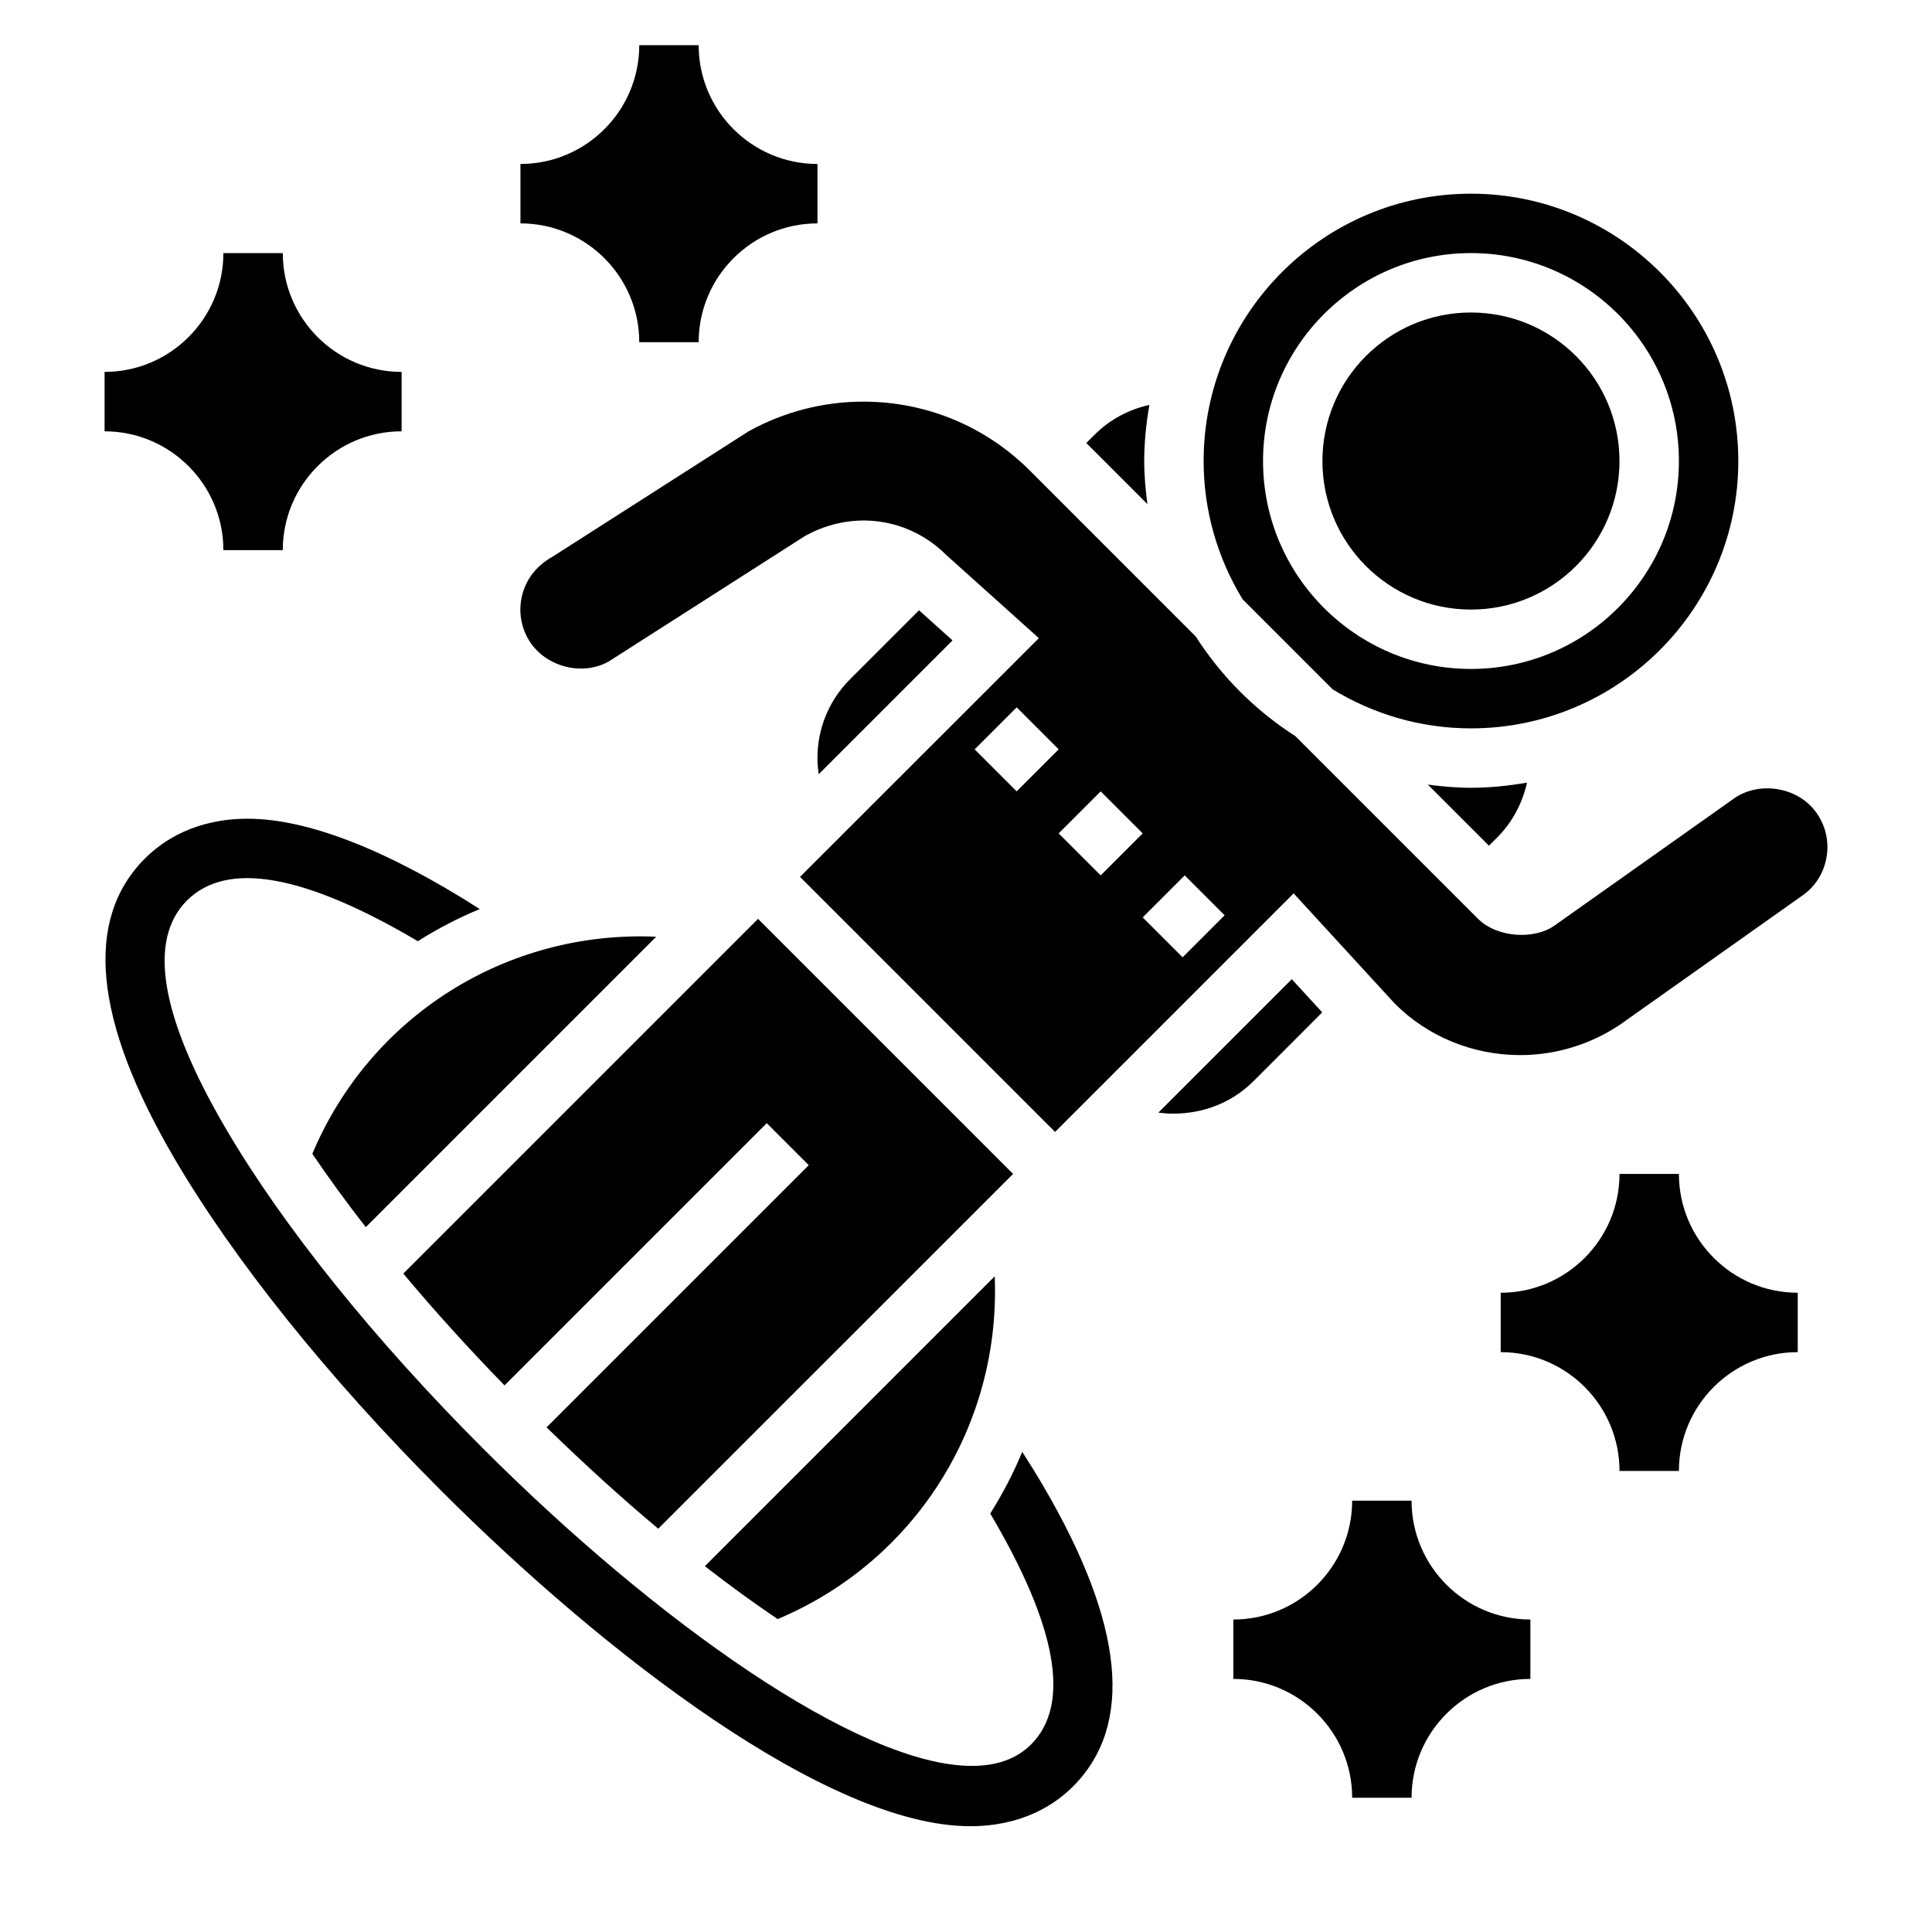
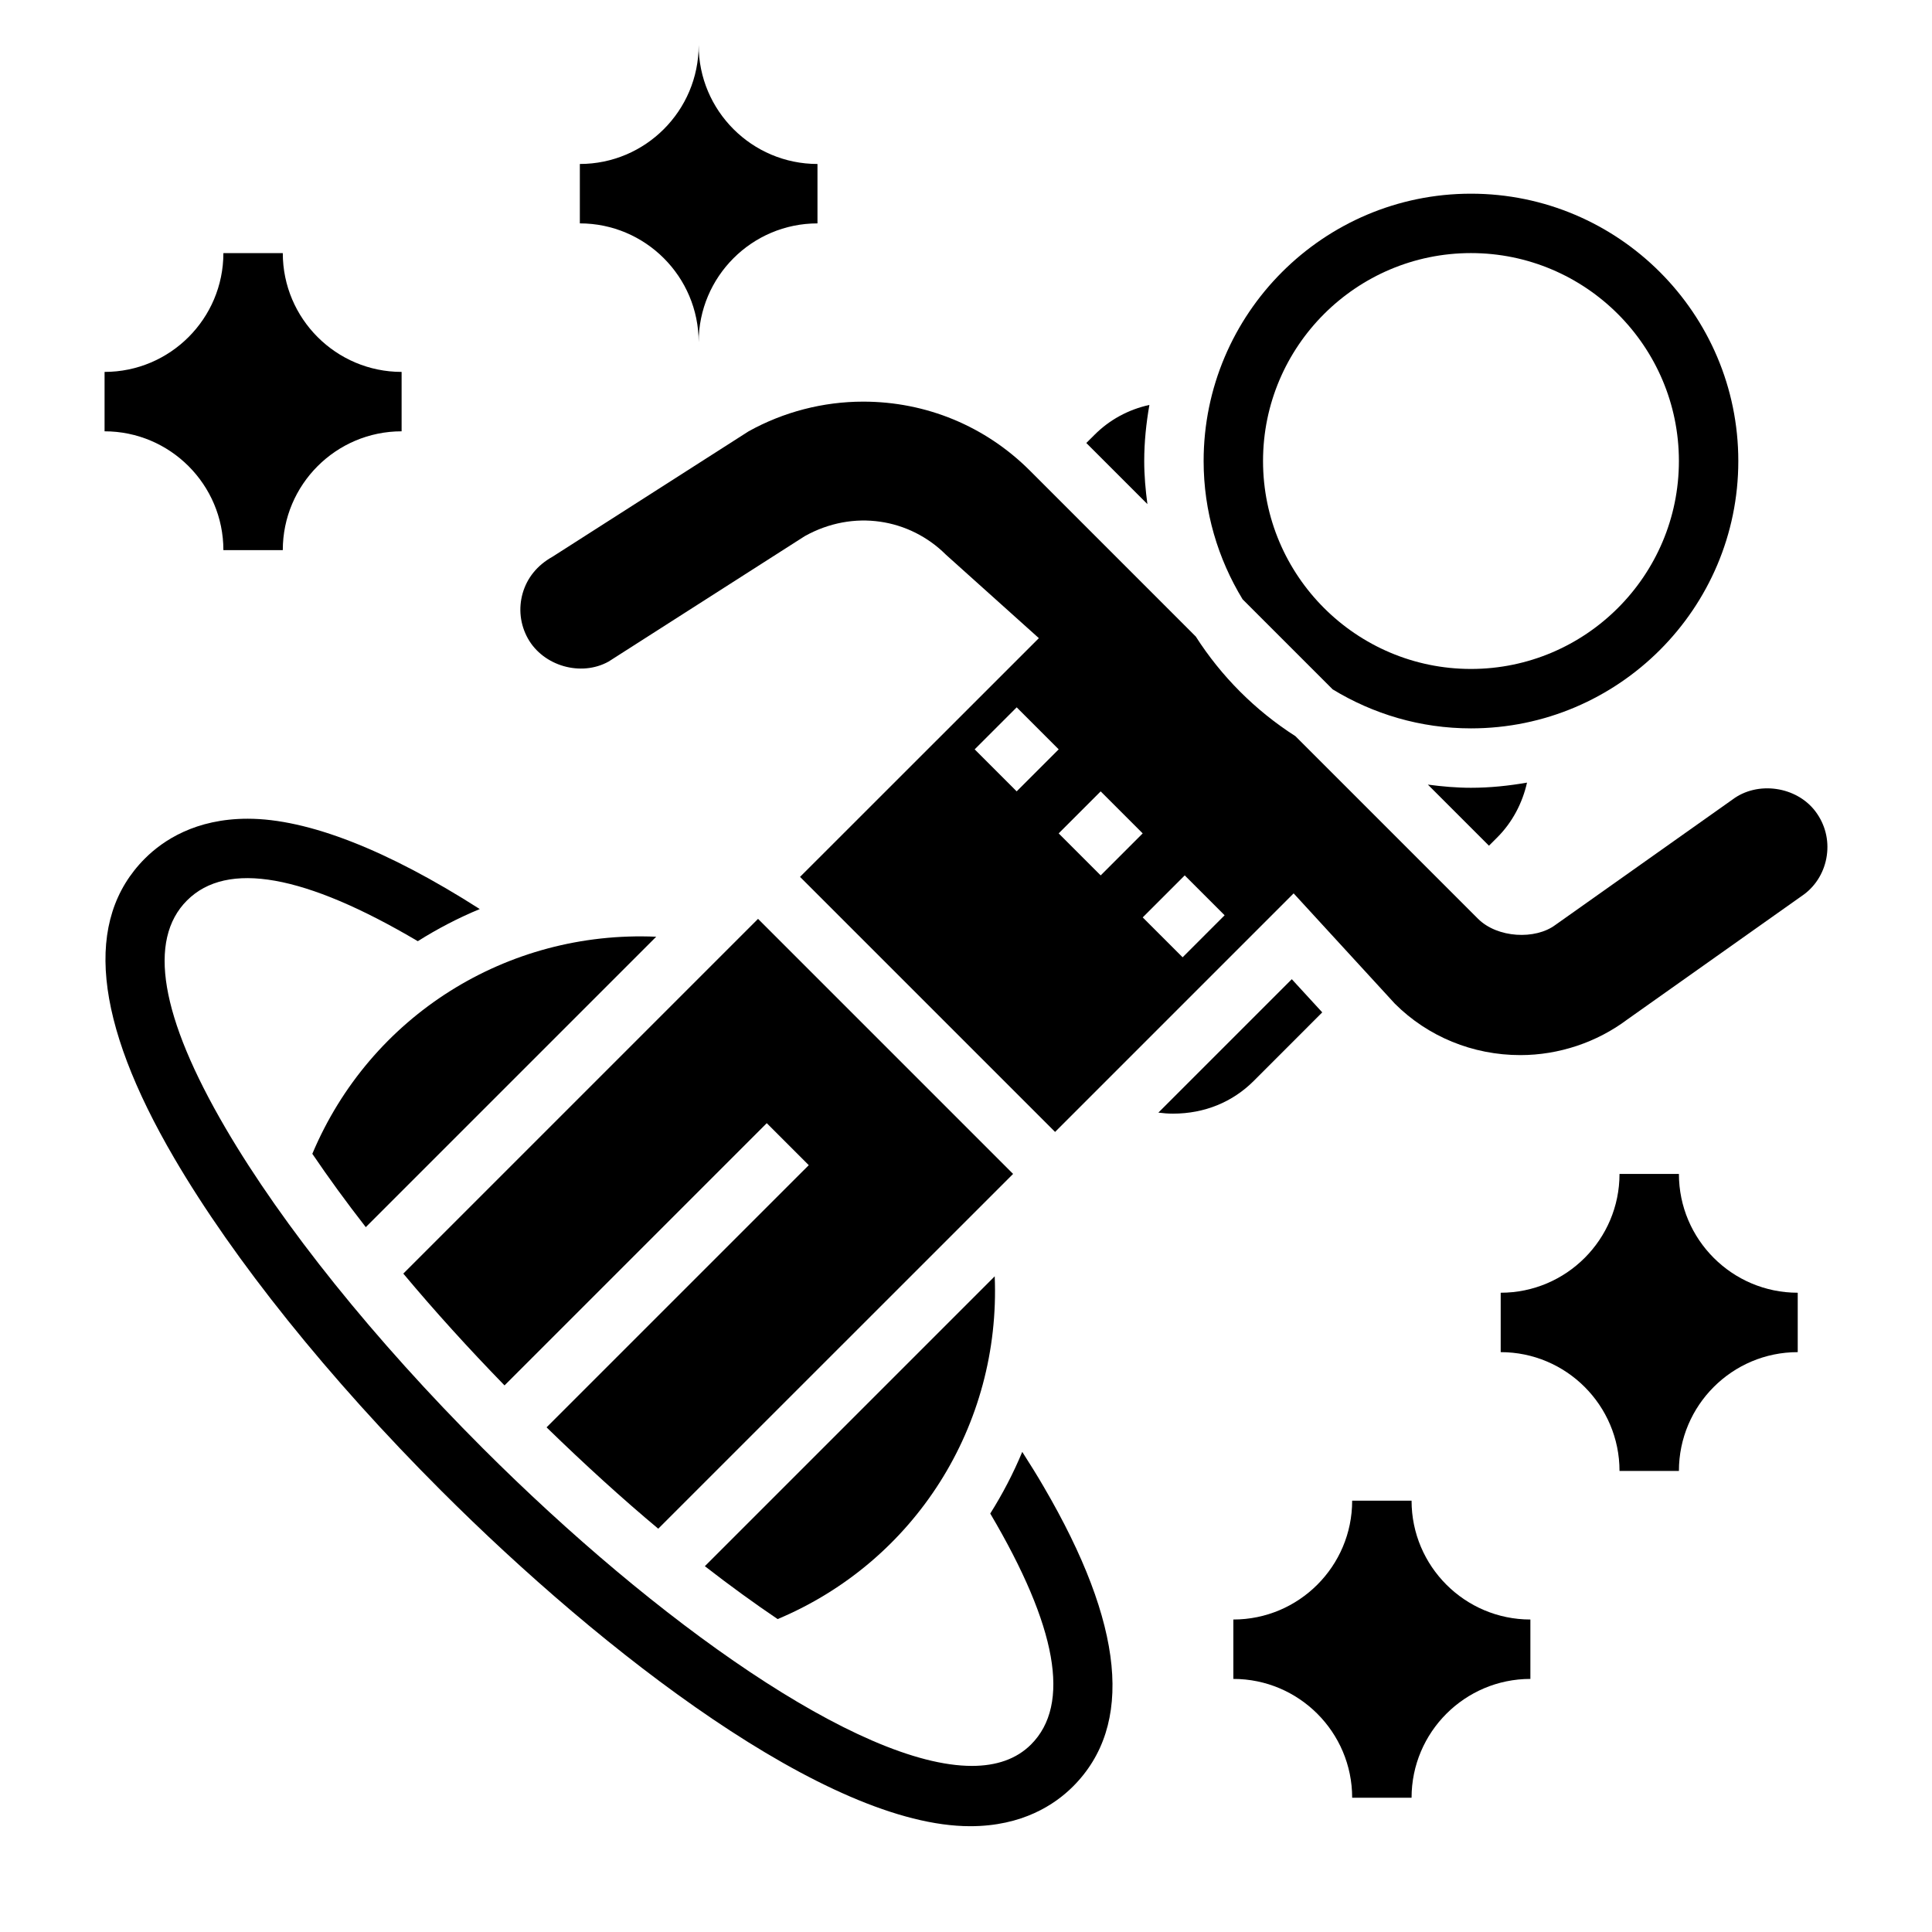
<svg xmlns="http://www.w3.org/2000/svg" fill="#000000" width="800px" height="800px" version="1.1" viewBox="144 144 512 512">
  <g>
    <path d="m344.89 387.51-94.008 94.008c8.219 9.824 17.215 19.758 26.82 29.629l69.496-69.496 11.133 11.133-69.488 69.477c10.297 10.02 20.223 19.027 29.598 26.859l94.039-94.02z" />
    <path d="m407.61 482.24-76.816 76.816c6.777 5.258 13.234 9.934 19.293 14.02 36.484-15.352 59.145-51.391 57.523-90.836z" />
    <path d="m226.77 449.77c4.281 6.32 9.012 12.816 14.168 19.438l76.965-76.965c-39.555-1.742-75.742 20.961-91.133 57.527z" />
    <path d="m447.23 266.18c0-5.078 0.527-10.027 1.371-14.871-5.512 1.211-10.516 3.891-14.531 7.91l-2.188 2.18 16.191 16.191c-0.496-3.746-0.844-7.539-0.844-11.41z" />
-     <path d="m573.18 266.18c0 21.734-17.621 39.359-39.359 39.359s-39.363-17.625-39.363-39.359c0-21.738 17.625-39.363 39.363-39.363s39.359 17.625 39.359 39.363" />
    <path d="m522.4 351.93 16.191 16.191 2.195-2.195c3.984-3.984 6.668-9.078 7.887-14.523-4.832 0.84-9.785 1.367-14.852 1.367-3.883 0-7.676-0.344-11.422-0.84z" />
    <path d="m497.17 326.69c10.703 6.516 23.23 10.336 36.652 10.336 39.07 0 70.848-31.789 70.848-70.848 0-39.062-31.781-70.848-70.848-70.848-39.07 0-70.848 31.789-70.848 70.848 0 13.422 3.816 25.938 10.328 36.645zm36.652-115.62c30.379 0 55.105 24.719 55.105 55.105s-24.727 55.105-55.105 55.105c-30.379 0-55.105-24.719-55.105-55.105s24.727-55.105 55.105-55.105z" />
    <path d="m625.14 359.07c-5.039-6.723-15.406-8.172-22.027-3.172l-46.887 33.195c-5.352 4.023-15.398 3.496-20.516-1.59l-48.406-48.406c-10.605-6.785-19.625-15.809-26.41-26.41l-43.941-43.949c-11.809-11.809-27.504-18.301-44.203-18.301-10.605 0-21.098 2.723-30.355 7.863l-51.957 33.227c-4.102 2.289-6.762 5.644-7.926 9.691-1.148 4.039-0.668 8.289 1.379 11.973 4.086 7.328 14.098 10.195 21.402 6.125l51.98-33.234c12.934-7.219 27.836-4.637 37.422 4.93l24.617 22.105-63.293 63.266 67.59 67.59 63.219-63.219 26.844 29.254c8.711 8.688 20.598 13.605 33.23 13.605 10.188 0 20.27-3.363 28.395-9.469l46.84-33.164c3.203-2.402 5.391-6.078 5.984-10.242 0.602-4.172-0.461-8.305-2.981-11.668zm-211.71-5.352-11.133-11.133 11.133-11.133 11.133 11.133zm22.262 22.27-11.133-11.133 11.133-11.133 11.133 11.133zm21.711 21.703-10.57-10.57 11.133-11.133 10.57 10.57z" />
-     <path d="m387.55 305.73-18.246 18.246c-5.594 5.59-8.672 13.016-8.672 20.918 0 1.434 0.125 2.859 0.34 4.273l35.457-35.457z" />
    <path d="m494.41 412.29-8.07-8.793-35.359 35.359c1.281 0.172 2.582 0.27 3.891 0.27 8.359 0 15.793-3.078 21.379-8.668z" />
    <path d="m414.91 528.76c-2.371 5.691-5.211 11.148-8.484 16.344 17.68 29.922 21.434 50.57 10.816 61.195-3.891 3.891-9.234 5.684-15.68 5.684-29.914 0-83.844-38.406-129.56-84.121-28.852-28.852-53.082-59-68.227-84.891-17.27-29.543-20.711-49.855-10.211-60.348 10.621-10.621 31.25-6.871 61.156 10.801 5.219-3.289 10.707-6.148 16.422-8.516-24.496-15.656-45.594-23.938-61.488-23.938-13.801 0-22.426 5.723-27.23 10.523-16.207 16.199-13.594 42.926 7.754 79.43 15.809 27.023 40.91 58.301 70.684 88.07 42.988 43.004 102.41 88.961 140.25 88.969 13.809 0 22.434-5.723 27.238-10.523 16.207-16.199 13.594-42.926-7.754-79.43-1.73-3-3.684-6.109-5.691-9.25z" />
    <path d="m203.2 289.79h15.742c0-17.367 14.121-31.488 31.488-31.488v-15.742c-17.367 0-31.488-14.121-31.488-31.488h-15.742c0 17.367-14.121 31.488-31.488 31.488v15.742c17.363 0 31.488 14.125 31.488 31.488z" />
-     <path d="m313.41 234.69h15.742c0-17.367 14.121-31.488 31.488-31.488v-15.746c-17.367 0-31.488-14.121-31.488-31.488h-15.742c0 17.367-14.121 31.488-31.488 31.488v15.742c17.367 0.004 31.488 14.125 31.488 31.492z" />
+     <path d="m313.41 234.69h15.742c0-17.367 14.121-31.488 31.488-31.488v-15.746c-17.367 0-31.488-14.121-31.488-31.488c0 17.367-14.121 31.488-31.488 31.488v15.742c17.367 0.004 31.488 14.125 31.488 31.492z" />
    <path d="m518.08 541.7h-15.742c0 17.367-14.121 31.488-31.488 31.488v15.742c17.367 0 31.488 14.121 31.488 31.488h15.742c0-17.367 14.121-31.488 31.488-31.488v-15.742c-17.363 0-31.488-14.121-31.488-31.488z" />
    <path d="m588.93 455.1h-15.742c0 17.367-14.121 31.488-31.488 31.488v15.742c17.367 0 31.488 14.121 31.488 31.488h15.742c0-17.367 14.121-31.488 31.488-31.488v-15.742c-17.363 0-31.488-14.121-31.488-31.488z" />
  </g>
</svg>